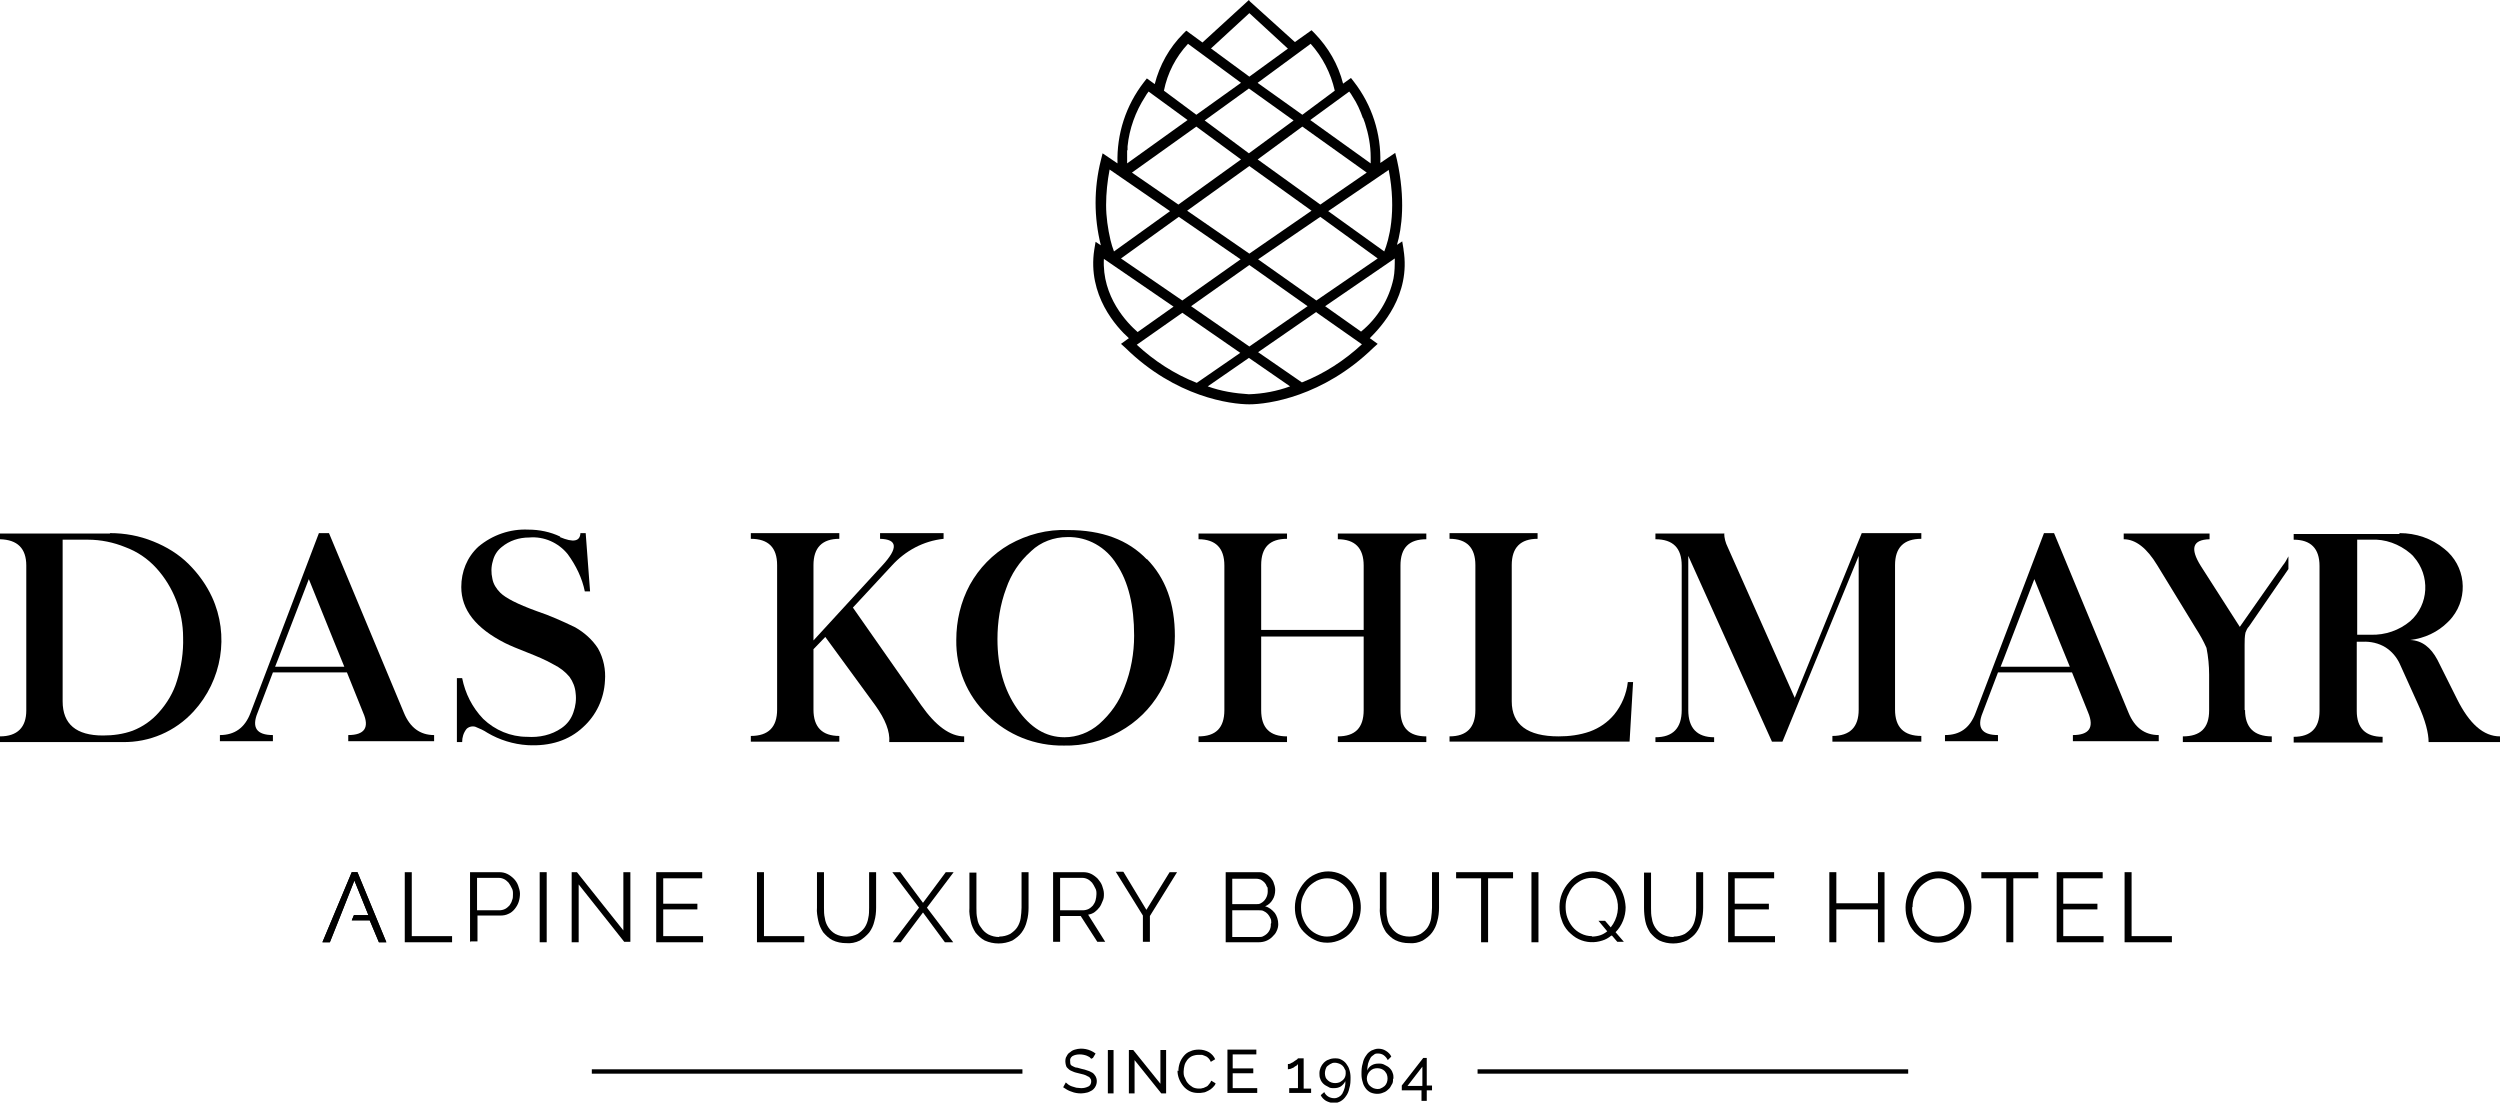
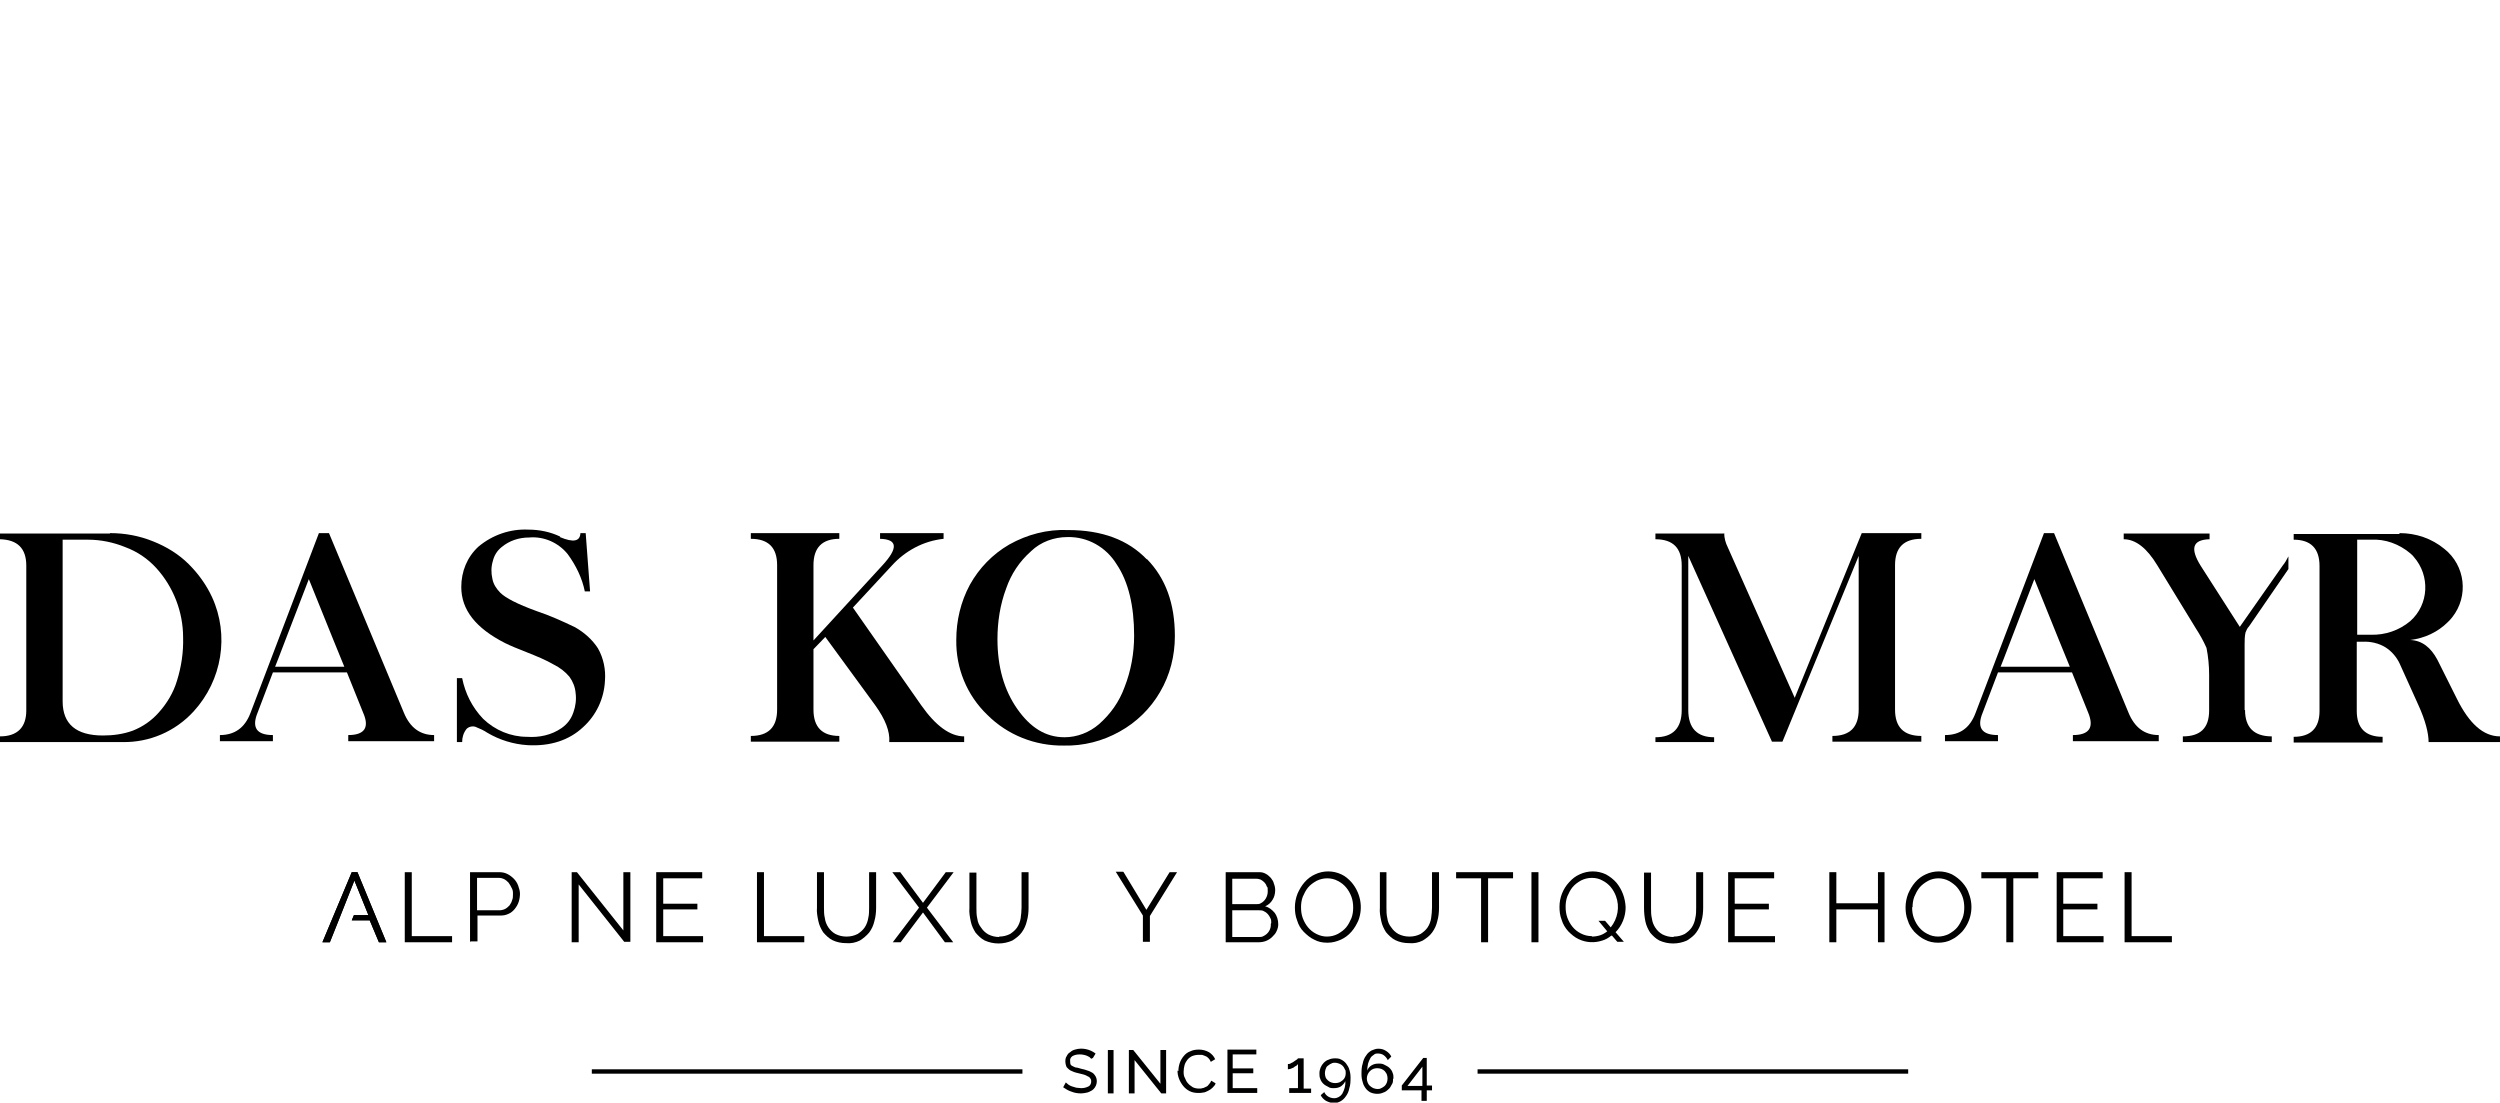
<svg xmlns="http://www.w3.org/2000/svg" id="Ebene_1" version="1.1" viewBox="0 0 570.7 251.7">
  <g id="Kohlmayr-Logo-WortBildmarke-beige">
    <path id="Pfad_264" d="M25.1,121.7c3.4,0,6.7.6,9.9,1.9,3,1.2,5.8,2.9,8.1,5.2,2.2,2.2,4,4.7,5.3,7.5,4,8.7,2.3,19-4.2,26.1-4.2,4.6-10.1,7.1-16.2,7H0v-1.3c4,0,6-2.1,6-5.9v-33.1c0-3.9-2-5.9-6-6v-1.3s25.1,0,25.1,0ZM14.3,160.1c0,5.2,3.1,7.8,9.2,7.8,2.3,0,4.6-.3,6.8-1.1,2.3-.9,4.3-2.3,5.9-4.1,1.9-2.1,3.4-4.6,4.2-7.3,1-3.2,1.5-6.5,1.4-9.9,0-5.8-2.2-11.5-6.1-15.8-2-2.2-4.4-3.8-7.1-4.8-2.7-1.1-5.6-1.7-8.5-1.7h-5.8s0,36.9,0,36.9Z" />
    <path id="Pfad_265" d="M75.1,121.7l17.1,41c1.4,3.4,3.7,5.1,6.9,5.1v1.4h-19.6v-1.4c3.7,0,4.9-1.7,3.4-5.1l-3.7-9.2h-16.9l-3.5,9.2c-1.4,3.4-.2,5.1,3.5,5.1v1.4h-12.1v-1.4c3.3,0,5.7-1.6,7-5.1l15.6-41h2.3ZM62.8,152.2h15.8c-.6-1.4-3.3-8.1-8.1-20-4.8,12.4-7.3,19.1-7.7,20Z" />
    <path id="Pfad_266" d="M127.8,122.6c3.1,1.3,4.6,1,4.7-.9h1.2l1,13.3h-1.2c-.6-3-2-5.9-3.9-8.5-2.1-2.6-5.4-4.1-8.8-3.8-2.3,0-4.5.7-6.3,2.2-1,.8-1.7,1.9-2,3.2-.4,1.3-.4,2.7-.1,4,.2,1.2.9,2.3,1.8,3.2,1.2,1.2,3.9,2.6,8.3,4.2,3,1,5.9,2.3,8.8,3.7,2.1,1.2,3.9,2.8,5.2,4.8,1.3,2.3,1.8,4.9,1.6,7.4-.2,4.1-2,7.9-5,10.6-3.2,3-7.5,4.4-12.7,4.1-3.2-.2-6.4-1.2-9.1-2.8-.9-.6-1.8-1-2.8-1.4-.7-.2-1.5,0-2,.5-.7.9-1,1.9-1,3h-1.2v-14.6h1.2c.7,3.5,2.3,6.7,4.8,9.3,2.7,2.6,6.3,4.1,10,4.1,2.8.2,5.6-.4,7.9-2,1.3-.9,2.2-2.1,2.7-3.6.5-1.4.7-2.9.5-4.4-.1-1.3-.6-2.6-1.4-3.7-1-1.2-2.2-2.1-3.6-2.8-1.9-1.1-3.9-1.9-5.9-2.7-2.3-.9-4-1.6-5.2-2.2-6.7-3.4-10-7.6-10-12.8,0-3.5,1.3-6.8,3.9-9.2,3.2-2.7,7.3-4.1,11.4-3.9,2.5,0,5,.5,7.3,1.6h0Z" />
    <path id="Pfad_267" d="M215.4,121.7v1.3c-4.6.5-8.7,2.7-11.8,6.1l-8.9,9.6,15.6,22.3c3.3,4.7,6.6,7.1,9.8,7.1v1.3h-17.1c.2-2.4-.9-5.2-3.2-8.4l-11.4-15.6-2.7,2.8v13.8c0,4,2,6,5.9,6v1.3h-20.2v-1.3c4,0,6-2,6-6v-33c0-4-2-6-6-6v-1.3h20.2v1.3c-3.9,0-5.9,2-5.9,6v17.2l15.7-17.1c3.7-4,3.5-6-.5-6.1v-1.3h14.5Z" />
    <path id="Pfad_268" d="M261.8,127.6c4.3,4.4,6.4,10.2,6.4,17.6,0,4.5-1.1,8.9-3.4,12.8-2.2,3.8-5.4,6.9-9.2,9-3.9,2.2-8.3,3.3-12.7,3.2-6.6.1-12.9-2.4-17.5-7-4.7-4.5-7.2-10.7-7.1-17.1,0-4.4,1-8.7,3.1-12.6,2.1-3.8,5.2-7,9-9.2,4.1-2.3,8.7-3.5,13.4-3.3,7.7,0,13.7,2.2,18,6.7ZM235.3,125.9c-2.6,2.3-4.5,5.2-5.6,8.4-1.4,3.7-2,7.7-2,11.6,0,6.3,1.5,11.6,4.5,15.9,3,4.3,6.5,6.5,10.8,6.5,2.9,0,5.7-1.1,7.9-3,2.6-2.3,4.6-5.1,5.8-8.4,1.5-3.8,2.2-7.8,2.2-11.8,0-6.8-1.3-12.3-4-16.3-2.4-3.9-6.6-6.3-11.2-6.2-3.1,0-6.1,1.1-8.3,3.2h0Z" />
-     <path id="Pfad_269" d="M293.8,121.7v1.3c-3.9,0-5.9,1.9-5.9,6v14.8h23.4v-14.7c0-4-2-6-5.9-6v-1.3h20.2v1.3c-3.9,0-5.9,1.9-5.9,6v33c0,4.1,2,6,5.9,6v1.3h-20.2v-1.3c3.9,0,5.9-1.9,5.9-6v-16.8h-23.4v16.8c0,4.1,2,6,5.9,6v1.3h-20.2v-1.3c3.9,0,5.9-1.9,5.9-6v-33c0-4-2-6-5.9-6v-1.3h20.2Z" />
-     <path id="Pfad_270" d="M351,121.7v1.3c-3.9,0-5.9,2-5.9,6v31.1c0,5.3,3.6,8,10.7,8,2.4,0,4.8-.3,7.1-1.1,2.2-.8,4.1-2.1,5.6-3.9,1.7-2.1,2.8-4.7,3.1-7.4h1.2l-.8,13.6h-41.1v-1.2c3.9,0,5.9-2,5.9-6v-33.1c0-4-2-6-5.9-6v-1.3h20.2c0,0,0,0,0,0h0Z" />
    <path id="Pfad_271" d="M393.6,121.7c0,1.1.3,2.2.8,3.2l15.3,34.4,15.3-37.6h13.6v1.3c-4,0-6,2-6,6v33c0,4,2,6,6,6v1.3h-20.3v-1.3c4,0,6-2,6-6v-35.1l-17.4,42.4h-2.4l-19.1-42.4v35.2c0,4.1,2,6.2,5.9,6.2v1.1h-13.4v-1.1c4,0,6-2.1,6-6.2v-33c0-4-2-6-6-6v-1.3h15.6Z" />
    <path id="Pfad_272" d="M468.9,121.7l17,41c1.4,3.4,3.7,5.1,6.9,5.1v1.4h-19.6v-1.4c3.7,0,4.9-1.7,3.5-5.1l-3.7-9.2h-16.9l-3.5,9.2c-1.4,3.4-.2,5.1,3.5,5.1v1.4h-12.1v-1.4c3.4,0,5.7-1.6,7-5.1l15.6-41h2.3q0,0,0,0ZM456.7,152.2h15.8c-.6-1.4-3.3-8.1-8.1-20-4.8,12.4-7.3,19.1-7.7,20Z" />
    <path id="Pfad_273" d="M547.8,121.7c3.7,0,7.3,1.2,10.2,3.6,4.8,3.8,5.6,10.8,1.8,15.6-.3.4-.6.7-1,1.1-2.3,2.3-5.3,3.7-8.6,4.1,2.7.1,4.7,1.7,6.2,4.5l4.5,9c2.8,5.6,6,8.5,9.8,8.5v1.3h-16.3c0-2-.7-4.9-2.4-8.6l-4.2-9.3c-.7-1.5-1.8-2.8-3.2-3.7-1.6-1-3.5-1.4-5.3-1.3h-1.3v15.8c0,3.9,2,5.9,5.9,5.9v1.3h-20.3v-1.3c3.9,0,5.9-2,5.9-5.9v-33.1c0-4-2-6-5.9-6v-1.3h24.1ZM538.1,144.9h3.1c3.3.1,6.5-1,9-3.1,4.3-3.8,4.6-10.4.8-14.7-.2-.3-.5-.5-.8-.8-2.5-2.1-5.7-3.3-9-3.1h-3.1v21.7Z" />
    <path id="Pfad_274" d="M512.4,162.1v-14.9c0-.9,0-1.9.2-2.8.2-.5.4-1,.8-1.4l9-13.1v-2.9c-.4.8-.8,1.5-1.3,2.1l-9.8,14-8.9-13.9c-2.5-4-1.9-6,2-6.1v-1.3h-19.6v1.3c2.7,0,5.3,2,7.7,6l8.8,14.4c.9,1.4,1.7,2.8,2.4,4.4.4,2,.6,4.1.6,6.1v8.2c0,4-2,5.9-6,5.9v1.3h20.3v-1.3c-4.1,0-6.1-2.1-6.1-6h0Z" />
-     <path id="Pfad_275" d="M320.4,56.9l-.3-1.8-1.2.8c1.1-3.7,2-10.4,0-19.4l-.4-1.6-3.4,2.3c.2-6.7-1.9-13.2-6-18.5l-.7-.9-1.8,1.3c-1.1-4.4-3.4-8.3-6.5-11.5l-.7-.7-3.8,2.7-10.3-9.3L285.1,0l-10.6,9.7-3.7-2.7-.7.7c-3.2,3.2-5.4,7.2-6.5,11.5l-1.8-1.3-.7.9c-4.1,5.3-6.2,11.8-6,18.5l-3.4-2.3-.4,1.6c-1.6,6.4-1.6,13,0,19.4l-1.2-.8-.3,1.8c-1.6,10.4,5.1,17.7,7.9,20.2l-1.8,1.3,1,.9c11.5,11.3,24.1,12.9,28.3,12.9s16.8-1.7,28.3-12.9l1-.9-1.8-1.3c2.6-2.6,9.4-9.8,7.7-20.2h0ZM285.1,90h0c-3.2-.2-6.4-.7-9.4-1.8l9.4-6.5,9.4,6.5c-3,1.1-6.2,1.7-9.4,1.8ZM257.4,34.3c0-.3,0-.6,0-.9.4-4,1.8-7.9,4-11.3.2-.4.5-.8.8-1.2l8.9,6.5-13.8,9.9c0-.4,0-.9,0-1.4s0-1,0-1.6ZM276.4,11.1l8.8-8.1,8.8,8.1-8.8,6.4-8.7-6.4ZM311.2,27l.4,1.1c.8,2.5,1.3,5.1,1.3,7.8v1.4l-13.8-9.9,8.9-6.5c.3.4.6.8.8,1.2,1,1.5,1.7,3.1,2.3,4.8h0ZM310.7,75.7l-8.2-5.8,15.9-10.9c0,1.5,0,3.1-.3,4.6-1,4.7-3.6,9-7.4,12.1h0ZM300.5,71.3l10.4,7.3c-4,3.7-8.6,6.7-13.7,8.7l-10-6.9,13.3-9.2h0ZM258.4,39.4l14.7-10.5,10.2,7.5-14.3,10.3-10.6-7.3h0ZM312,39.4l-10.6,7.3-14.3-10.3,10.2-7.5,14.7,10.5ZM314.5,59l-14,9.6-13.3-9.4,14.2-9.7,13.1,9.5h0ZM271,48.1l14.2-10.2,14.2,10.2-14.2,9.8-14.2-9.8ZM275,27.5l10.1-7.3,10.2,7.3-10.2,7.5-10.1-7.5ZM283.2,59.2l-13.3,9.4-14-9.6,13.2-9.5s14.1,9.7,14.1,9.7ZM298.5,69.9l-13.3,9.2-13.3-9.2,13.3-9.4,13.3,9.4ZM317,38.7c1.9,9.7,0,16.2-1,18.7l-12.8-9.2,13.8-9.4ZM287.1,18.9l12.1-8.9c2.7,3,4.6,6.7,5.5,10.7l-7.4,5.5-10.1-7.2ZM273.1,26.2l-7.4-5.5c.8-4,2.7-7.7,5.5-10.7l12.1,8.9-10.2,7.3h0ZM267.1,48.2l-12.8,9.2c-.3-.8-.6-1.7-.8-2.6-.6-2.6-1-5.3-1-8,0-2.7.3-5.5.8-8.1l13.8,9.5ZM252,59.1l15.9,10.9-8.2,5.8c-2.3-2-8.2-8-7.7-16.8h0s0,0,0,0ZM283.2,80.5l-10,6.9c-5.1-2-9.7-5-13.7-8.7l10.4-7.3,13.3,9.2Z" />
    <path id="Pfad_276" d="M92.4,215.1v-16h1.6v14.6h9.2v1.4s-10.8,0-10.8,0Z" />
    <path id="Pfad_277" d="M107.3,215.1v-16h6.6c.7,0,1.3.1,1.9.4.6.3,1.1.7,1.5,1.1s.8,1,1,1.6c.2.6.4,1.2.4,1.8s-.1,1.3-.3,1.9c-.2.6-.5,1.1-.9,1.6s-.9.9-1.4,1.1c-.6.3-1.2.4-1.9.4h-5.2v5.9h-1.6s0,0,0,0ZM108.9,207.8h5.1c.4,0,.9-.1,1.3-.3.4-.2.7-.5,1-.8.3-.4.5-.8.6-1.2.2-.4.2-.9.2-1.4s0-.9-.3-1.4c-.2-.4-.4-.8-.7-1.2-.3-.3-.6-.6-1-.8-.4-.2-.8-.3-1.2-.3h-5v7.3Z" />
-     <path id="Pfad_278" d="M123.2,215.1v-16h1.6v16h-1.6Z" />
    <path id="Pfad_279" d="M132.1,202v13.1h-1.6v-16h1.2l10.6,13.3v-13.3h1.6v15.9h-1.4l-10.4-13.1h0Z" />
    <path id="Pfad_280" d="M160.5,213.7v1.4h-10.7v-16h10.5v1.4h-8.9v5.8h7.8v1.3h-7.8v6.1h9.1Z" />
    <path id="Pfad_281" d="M172.8,215.1v-16h1.6v14.6h9.2v1.4h-10.8Z" />
    <path id="Pfad_282" d="M193.3,213.8c.9,0,1.7-.2,2.5-.6.6-.4,1.2-.9,1.6-1.5.4-.6.7-1.4.8-2.1.2-.8.2-1.6.2-2.4v-8.1h1.6v8.1c0,1-.1,2.1-.4,3.1-.2.9-.6,1.8-1.2,2.6-.6.7-1.3,1.3-2.1,1.8-1,.5-2.1.7-3.1.6-1.1,0-2.2-.2-3.2-.7-.8-.4-1.5-1.1-2.1-1.8-.5-.8-.9-1.6-1.1-2.6-.2-1-.4-2-.3-3v-8.1h1.6v8.1c0,.8,0,1.6.2,2.4.1.8.4,1.5.8,2.1.4.6.9,1.1,1.6,1.5.8.4,1.6.6,2.5.6h0Z" />
    <path id="Pfad_283" d="M205.5,199.1l5.2,7,5.2-7h1.8l-6.1,8.1,6,7.9h-1.9l-5-6.8-5.1,6.8h-1.8l6-7.9-6.1-8.1h1.7,0Z" />
    <path id="Pfad_284" d="M228.1,213.8c.9,0,1.7-.2,2.5-.6.6-.4,1.2-.9,1.6-1.5.4-.6.7-1.4.8-2.1.1-.8.2-1.6.2-2.4v-8.1h1.6v8.1c0,1-.1,2.1-.4,3.1-.2.9-.6,1.8-1.2,2.6-.5.7-1.3,1.3-2.1,1.8-2,.9-4.3.9-6.3,0-.8-.4-1.5-1.1-2.1-1.8-.5-.8-.9-1.6-1.1-2.6-.2-1-.4-2-.3-3v-8.1h1.6v8.1c0,.8,0,1.6.2,2.4.1.8.4,1.5.9,2.1.4.6.9,1.1,1.6,1.5.8.4,1.6.6,2.5.6h0Z" />
-     <path id="Pfad_285" d="M240.4,215.1v-16h6.8c.7,0,1.3.1,1.9.4.6.3,1.1.7,1.5,1.1.4.5.8,1,1,1.6.2.6.4,1.2.4,1.8s0,1.1-.3,1.7c-.2.5-.4,1-.7,1.4-.3.4-.7.8-1.1,1.1-.4.3-.9.5-1.5.6l3.9,6.2h-1.8l-3.8-5.9h-4.7v5.9h-1.6ZM242,207.8h5.2c.4,0,.9-.1,1.3-.3s.7-.5,1-.8c.3-.4.5-.8.6-1.2.1-.4.2-.9.2-1.4s0-.9-.3-1.4c-.2-.4-.4-.8-.7-1.2-.3-.3-.6-.6-1-.8-.4-.2-.8-.3-1.2-.3h-5.1v7.3q0,0,0,0Z" />
    <path id="Pfad_286" d="M256.5,199.1l5.2,8.6,5.3-8.6h1.7l-6.2,10v5.9h-1.6v-6l-6.2-10h1.7Z" />
    <path id="Pfad_287" d="M291.8,210.9c0,.6-.1,1.1-.4,1.7-.2.5-.6.9-1,1.3-.4.4-.9.7-1.4.9-.5.2-1.1.3-1.7.3h-7.5v-16h7.7c.5,0,1,.1,1.5.4.4.2.8.6,1.1.9.3.4.6.8.7,1.3.2.5.3,1,.3,1.5,0,.8-.2,1.6-.6,2.2-.4.7-1,1.2-1.7,1.5.9.2,1.6.8,2.2,1.5.5.7.8,1.6.8,2.6h0ZM281.3,200.5v5.9h5.4c.4,0,.8,0,1.1-.2,1-.5,1.6-1.6,1.6-2.7s0-.8-.2-1.1c-.2-.7-.7-1.2-1.4-1.6-.3-.1-.6-.2-1-.2h-5.6ZM290.2,210.7c0-.4,0-.8-.2-1.1-.3-.7-.8-1.3-1.5-1.6-.3-.2-.7-.2-1.1-.2h-6.1v6.1h6c.4,0,.8,0,1.1-.2,1.1-.5,1.8-1.6,1.7-2.8h0Z" />
    <path id="Pfad_288" d="M303,215.2c-1.1,0-2.1-.2-3-.7-.9-.4-1.7-1.1-2.4-1.8s-1.2-1.6-1.5-2.6c-.4-1-.5-2-.5-3s.2-2.1.6-3.1c.4-.9.9-1.8,1.6-2.6.7-.8,1.5-1.4,2.4-1.8,1.9-.9,4.1-.9,6,0,.9.4,1.7,1.1,2.4,1.9,2,2.4,2.6,5.7,1.5,8.6-.4.9-.9,1.8-1.6,2.6-.7.8-1.5,1.4-2.4,1.8-.9.4-1.9.7-3,.7h0ZM297,207.1c0,.9.1,1.7.4,2.5.3.8.7,1.5,1.2,2.1.5.6,1.1,1.1,1.9,1.5.8.4,1.6.6,2.4.6.9,0,1.7-.2,2.5-.6.7-.4,1.4-.9,1.9-1.5.5-.6.9-1.4,1.2-2.1.3-.8.4-1.6.4-2.4s-.1-1.7-.4-2.5c-.3-.8-.7-1.5-1.2-2.1-.5-.6-1.1-1.1-1.9-1.5-.7-.4-1.6-.6-2.4-.6-.9,0-1.7.2-2.5.6-.7.4-1.4.9-1.9,1.5-.5.6-.9,1.4-1.2,2.1-.3.8-.4,1.6-.4,2.4h0Z" />
    <path id="Pfad_289" d="M321.8,213.8c.9,0,1.7-.2,2.5-.6.6-.4,1.2-.9,1.6-1.5.4-.6.7-1.4.8-2.1.1-.8.2-1.6.2-2.4v-8.1h1.6v8.1c0,1-.1,2.1-.4,3.1-.2.9-.6,1.8-1.2,2.6-.5.7-1.3,1.3-2.1,1.8-1,.5-2,.7-3.1.6-1.1,0-2.2-.2-3.2-.7-.8-.4-1.5-1.1-2.1-1.8-.5-.8-.9-1.6-1.1-2.6-.2-1-.4-2-.3-3v-8.1h1.5v8.1c0,.8,0,1.6.2,2.4.1.8.4,1.5.9,2.1.4.6.9,1.1,1.6,1.5.8.4,1.6.6,2.5.6h0Z" />
    <path id="Pfad_290" d="M345.4,200.5h-5.7v14.6h-1.6v-14.6h-5.7v-1.4h13v1.4s0,0,0,0Z" />
    <path id="Pfad_291" d="M349.6,215.1v-16h1.6v16h-1.6Z" />
    <path id="Pfad_292" d="M367.8,213.6c-.6.5-1.3.9-2,1.1-1.8.6-3.7.5-5.4-.3-.9-.4-1.7-1.1-2.4-1.8-.7-.8-1.2-1.6-1.5-2.6-.4-1-.5-2-.5-3,0-2.1.8-4.1,2.2-5.6.7-.8,1.5-1.4,2.4-1.8,1.9-.9,4.1-.9,6,0,.9.5,1.7,1.1,2.4,1.9,1.3,1.6,2,3.5,2.1,5.6,0,1.1-.2,2.1-.6,3.1-.4,1-1,1.9-1.7,2.6l1.9,2.2h-1.5l-1.2-1.4h0ZM363.4,213.8c.6,0,1.3-.1,1.9-.3.6-.2,1.1-.5,1.6-.9l-2-2.4h1.5l1.3,1.5c1.6-2,2.1-4.7,1.2-7.1-.3-.8-.7-1.5-1.2-2.1-.5-.6-1.1-1.1-1.9-1.5-.7-.4-1.5-.6-2.4-.6-.9,0-1.7.2-2.5.6-.7.4-1.4.9-1.9,1.5-.5.6-.9,1.4-1.2,2.1-.3.8-.4,1.6-.4,2.4s.1,1.7.4,2.5c.3.8.7,1.5,1.2,2.1.5.6,1.1,1.1,1.9,1.5.8.4,1.6.6,2.5.6h0,0Z" />
    <path id="Pfad_293" d="M382.1,213.8c.9,0,1.7-.2,2.5-.6.6-.4,1.2-.9,1.6-1.5.4-.6.7-1.4.8-2.1.2-.8.2-1.6.2-2.4v-8.1h1.6v8.1c0,1-.1,2.1-.4,3.1-.2.9-.6,1.8-1.2,2.6-.5.7-1.3,1.3-2.1,1.8-2,.9-4.3.9-6.3,0-.8-.4-1.5-1.1-2.1-1.8-.5-.8-.9-1.6-1.1-2.6-.2-1-.3-2-.3-3v-8.1h1.6v8.1c0,.8,0,1.6.2,2.4.1.8.4,1.5.8,2.1.4.6.9,1.1,1.6,1.5.8.4,1.6.6,2.5.6h0Z" />
    <path id="Pfad_294" d="M405.2,213.7v1.4h-10.7v-16h10.5v1.4h-9v5.8h7.8v1.3h-7.8v6.1h9.2Z" />
    <path id="Pfad_295" d="M430.2,199.1v16h-1.5v-7.5h-9.5v7.5h-1.6v-16h1.6v7.1h9.5v-7.1h1.5Z" />
    <path id="Pfad_296" d="M442.4,215.2c-1,0-2.1-.2-3-.7-.9-.4-1.7-1.1-2.4-1.8-.7-.8-1.2-1.6-1.5-2.6-.4-1-.5-2-.5-3s.2-2.1.6-3.1c.4-.9.9-1.8,1.6-2.6.7-.8,1.5-1.4,2.4-1.8,1.9-.9,4.1-.9,6,0,.9.5,1.7,1.1,2.4,1.9.7.8,1.2,1.6,1.5,2.6,1.1,2.9.5,6.2-1.6,8.6-.7.7-1.5,1.4-2.4,1.8-.9.5-2,.7-3,.7h0ZM436.5,207.1c0,.9.1,1.7.4,2.5.3.8.7,1.5,1.2,2.1.5.6,1.1,1.1,1.9,1.5,1.5.8,3.3.8,4.9,0,.7-.4,1.4-.9,1.9-1.5.5-.6.9-1.4,1.2-2.1.3-.8.4-1.6.4-2.4s-.1-1.7-.4-2.5c-.3-.8-.7-1.5-1.2-2.1-.5-.6-1.2-1.1-1.9-1.5-1.5-.8-3.3-.8-4.8,0-.7.4-1.4.9-1.9,1.5-.5.6-.9,1.4-1.2,2.1-.3.8-.4,1.6-.4,2.4h0Z" />
    <path id="Pfad_297" d="M465.3,200.5h-5.7v14.6h-1.6v-14.6h-5.7v-1.4h13v1.4Z" />
    <path id="Pfad_298" d="M480.2,213.7v1.4h-10.7v-16h10.5v1.4h-9v5.8h7.8v1.3h-7.8v6.1h9.2Z" />
    <path id="Pfad_299" d="M485,215.1v-16h1.6v14.6h9.2v1.4h-10.8Z" />
    <path id="Pfad_300" d="M81.6,199.1h-1.3l-6.7,16h1.7l2-5,3.6-9.1,3.2,7.9h-3.3l-.5,1.2h4.1l2.1,5h1.7l-6.6-16Z" />
    <path id="Pfad_301" d="M81.6,199.1h-1.3l-6.7,16h1.7l2-5,3.6-9.1,3.2,7.9h-3.3l-.5,1.2h4.1l2.1,5h1.7l-6.6-16Z" />
    <path id="Pfad_302" d="M249.1,241.7c-.1-.1-.3-.3-.4-.4-.2-.1-.4-.2-.6-.3-.5-.2-1.1-.3-1.6-.3-.6,0-1.2.1-1.7.4-.4.3-.6.7-.5,1.2,0,.2,0,.5.1.7.1.2.3.3.5.4.3.1.5.3.8.3.3,0,.7.2,1.2.3.5.1.9.2,1.4.4.4.1.7.3,1.1.5.3.2.5.5.7.8.6,1.1.2,2.5-.8,3.2-.4.2-.7.4-1.1.5-.5.1-.9.2-1.4.2-.7,0-1.5-.1-2.2-.4-.7-.2-1.3-.6-1.9-1l.6-1.1c.2.2.4.3.6.5.3.2.5.3.8.4.3.1.7.2,1,.3.4,0,.7.1,1.1.1.6,0,1.1-.1,1.7-.4.4-.2.6-.7.6-1.1,0-.2,0-.5-.2-.7-.1-.2-.3-.4-.6-.5-.3-.2-.6-.3-.9-.4-.4-.1-.8-.2-1.2-.3-.4-.1-.9-.2-1.3-.4-.3-.1-.7-.3-.9-.5-.2-.2-.5-.4-.6-.7-.1-.3-.2-.7-.2-1,0-.4,0-.9.3-1.3.2-.4.4-.7.8-.9.3-.3.7-.5,1.1-.6,1.6-.5,3.4-.1,4.7.9l-.6,1h0Z" />
    <path id="Pfad_303" d="M252.9,249.6v-9.9h1.3v9.9h-1.3Z" />
    <path id="Pfad_304" d="M259,242v7.6h-1.3v-9.9h1l6.2,7.7v-7.7h1.3v9.9h-1.1l-6.1-7.6h0Z" />
    <path id="Pfad_305" d="M269,244.5c0-.6.1-1.2.3-1.8.2-.6.5-1.1.9-1.6.4-.5.9-.9,1.5-1.1.6-.3,1.3-.4,2-.4.8,0,1.6.2,2.3.6.6.4,1.1.9,1.4,1.6l-1,.6c-.1-.3-.3-.6-.5-.8-.2-.2-.4-.4-.7-.5-.2-.1-.5-.2-.8-.3-.2,0-.5,0-.8,0-.5,0-1,.1-1.5.3-.4.2-.8.5-1.1.9s-.5.8-.6,1.2c-.1.4-.2.9-.2,1.4s0,1,.3,1.5c.2.5.4.9.7,1.2.3.4.7.6,1.1.9.4.2.9.3,1.4.3s.5,0,.8-.1c.3,0,.5-.2.8-.3.3-.1.5-.3.7-.6.2-.2.4-.5.5-.8l1,.6c-.1.4-.4.7-.7,1-.3.3-.6.5-1,.7-.4.2-.8.4-1.1.4-.4.1-.8.1-1.2.1-.6,0-1.3-.1-1.9-.4-.6-.3-1.1-.7-1.5-1.2-.8-1-1.3-2.2-1.3-3.5h0Z" />
    <path id="Pfad_306" d="M287,248.4v1.1h-6.8v-9.9h6.6v1.1h-5.4v3.2h4.7v1.1h-4.7v3.4h5.5Z" />
    <path id="Pfad_307" d="M299.3,248.4v1.1h-5v-1.1h2v-5.5c-.1.1-.2.3-.4.4-.2.1-.4.2-.6.4-.2.1-.5.2-.7.3-.2,0-.4.1-.6.1v-1.2c.2,0,.5,0,.7-.2.2-.1.5-.2.7-.4.2-.1.4-.3.6-.4.1,0,.2-.2.3-.3h1.3v6.9h1.7,0Z" />
    <path id="Pfad_308" d="M301.2,245c0-.9.4-1.8,1-2.4.3-.3.7-.6,1.1-.7.4-.2.9-.3,1.4-.3.5,0,1,0,1.5.3.4.2.8.5,1.1.9.3.4.6.9.7,1.3.2.6.3,1.2.3,1.8,0,.9,0,1.7-.3,2.6-.1.6-.4,1.3-.8,1.8-.6.9-1.6,1.5-2.7,1.5-.6,0-1.2-.2-1.8-.5-.5-.3-1-.8-1.2-1.3l.8-.7c.4.9,1.3,1.4,2.3,1.4.7,0,1.4-.4,1.8-1,.5-.9.8-1.9.7-2.9-.2.5-.6.9-1,1.2-.5.3-1,.4-1.6.4-.5,0-.9,0-1.3-.3-.4-.2-.8-.4-1.1-.7-.3-.3-.6-.7-.7-1.1-.2-.4-.2-.9-.2-1.3h0ZM304.8,242.6c-.3,0-.6,0-.9.2-.3.1-.5.3-.8.5s-.4.5-.5.8c-.2.6-.2,1.2,0,1.8.1.3.3.5.5.7.2.2.5.4.8.5.6.2,1.2.2,1.8,0,.3-.1.5-.3.8-.5.5-.4.7-1,.7-1.6s0-.6-.2-.9c-.1-.3-.3-.6-.5-.8-.2-.2-.5-.4-.8-.5-.3-.1-.6-.2-1-.2h0Z" />
    <path id="Pfad_309" d="M318,246.3c0,.5,0,.9-.3,1.3-.2.4-.4.8-.8,1.1-.3.3-.7.6-1.1.7-.4.2-.9.3-1.4.3s-1-.1-1.5-.3c-.4-.2-.8-.5-1.1-.9-.3-.4-.6-.9-.7-1.4-.2-.6-.3-1.2-.3-1.8,0-.9,0-1.7.3-2.6.1-.6.4-1.3.8-1.8.3-.5.7-.8,1.2-1.1.5-.2,1-.4,1.5-.4.6,0,1.2.1,1.8.5.5.3,1,.8,1.2,1.3l-.8.8c-.2-.4-.5-.8-.9-1.1s-.9-.4-1.3-.4-.7,0-1,.3c-.3.2-.6.4-.8.8-.2.4-.4.8-.5,1.2-.1.5-.2,1.1-.2,1.6.2-.5.5-.9,1-1.2.5-.3,1-.4,1.6-.4.5,0,.9,0,1.4.3.4.2.8.4,1.1.7.3.3.6.7.7,1.1.2.4.2.9.2,1.3h0ZM314.4,248.6c.3,0,.6,0,.9-.2.3-.1.5-.3.8-.5.2-.2.4-.5.5-.8.2-.6.2-1.2,0-1.8-.1-.3-.3-.5-.5-.8-.2-.2-.5-.4-.8-.5-.6-.2-1.2-.2-1.8,0-1.2.5-1.8,1.9-1.3,3.1.2.6.7,1,1.3,1.3.3.1.6.2.9.2h0Z" />
    <path id="Pfad_310" d="M324.5,251.3v-2.4h-4.5v-1.1l4.9-6.3h.8v6.3h1.2v1.1h-1.2v2.4h-1.2q0,0,0,0ZM321.3,247.9h3.4v-4.4l-3.4,4.4Z" />
    <rect id="Rechteck_528" x="135.1" y="244.1" width="98.3" height="1" />
    <rect id="Rechteck_529" x="337.3" y="244.1" width="98.3" height="1" />
  </g>
</svg>